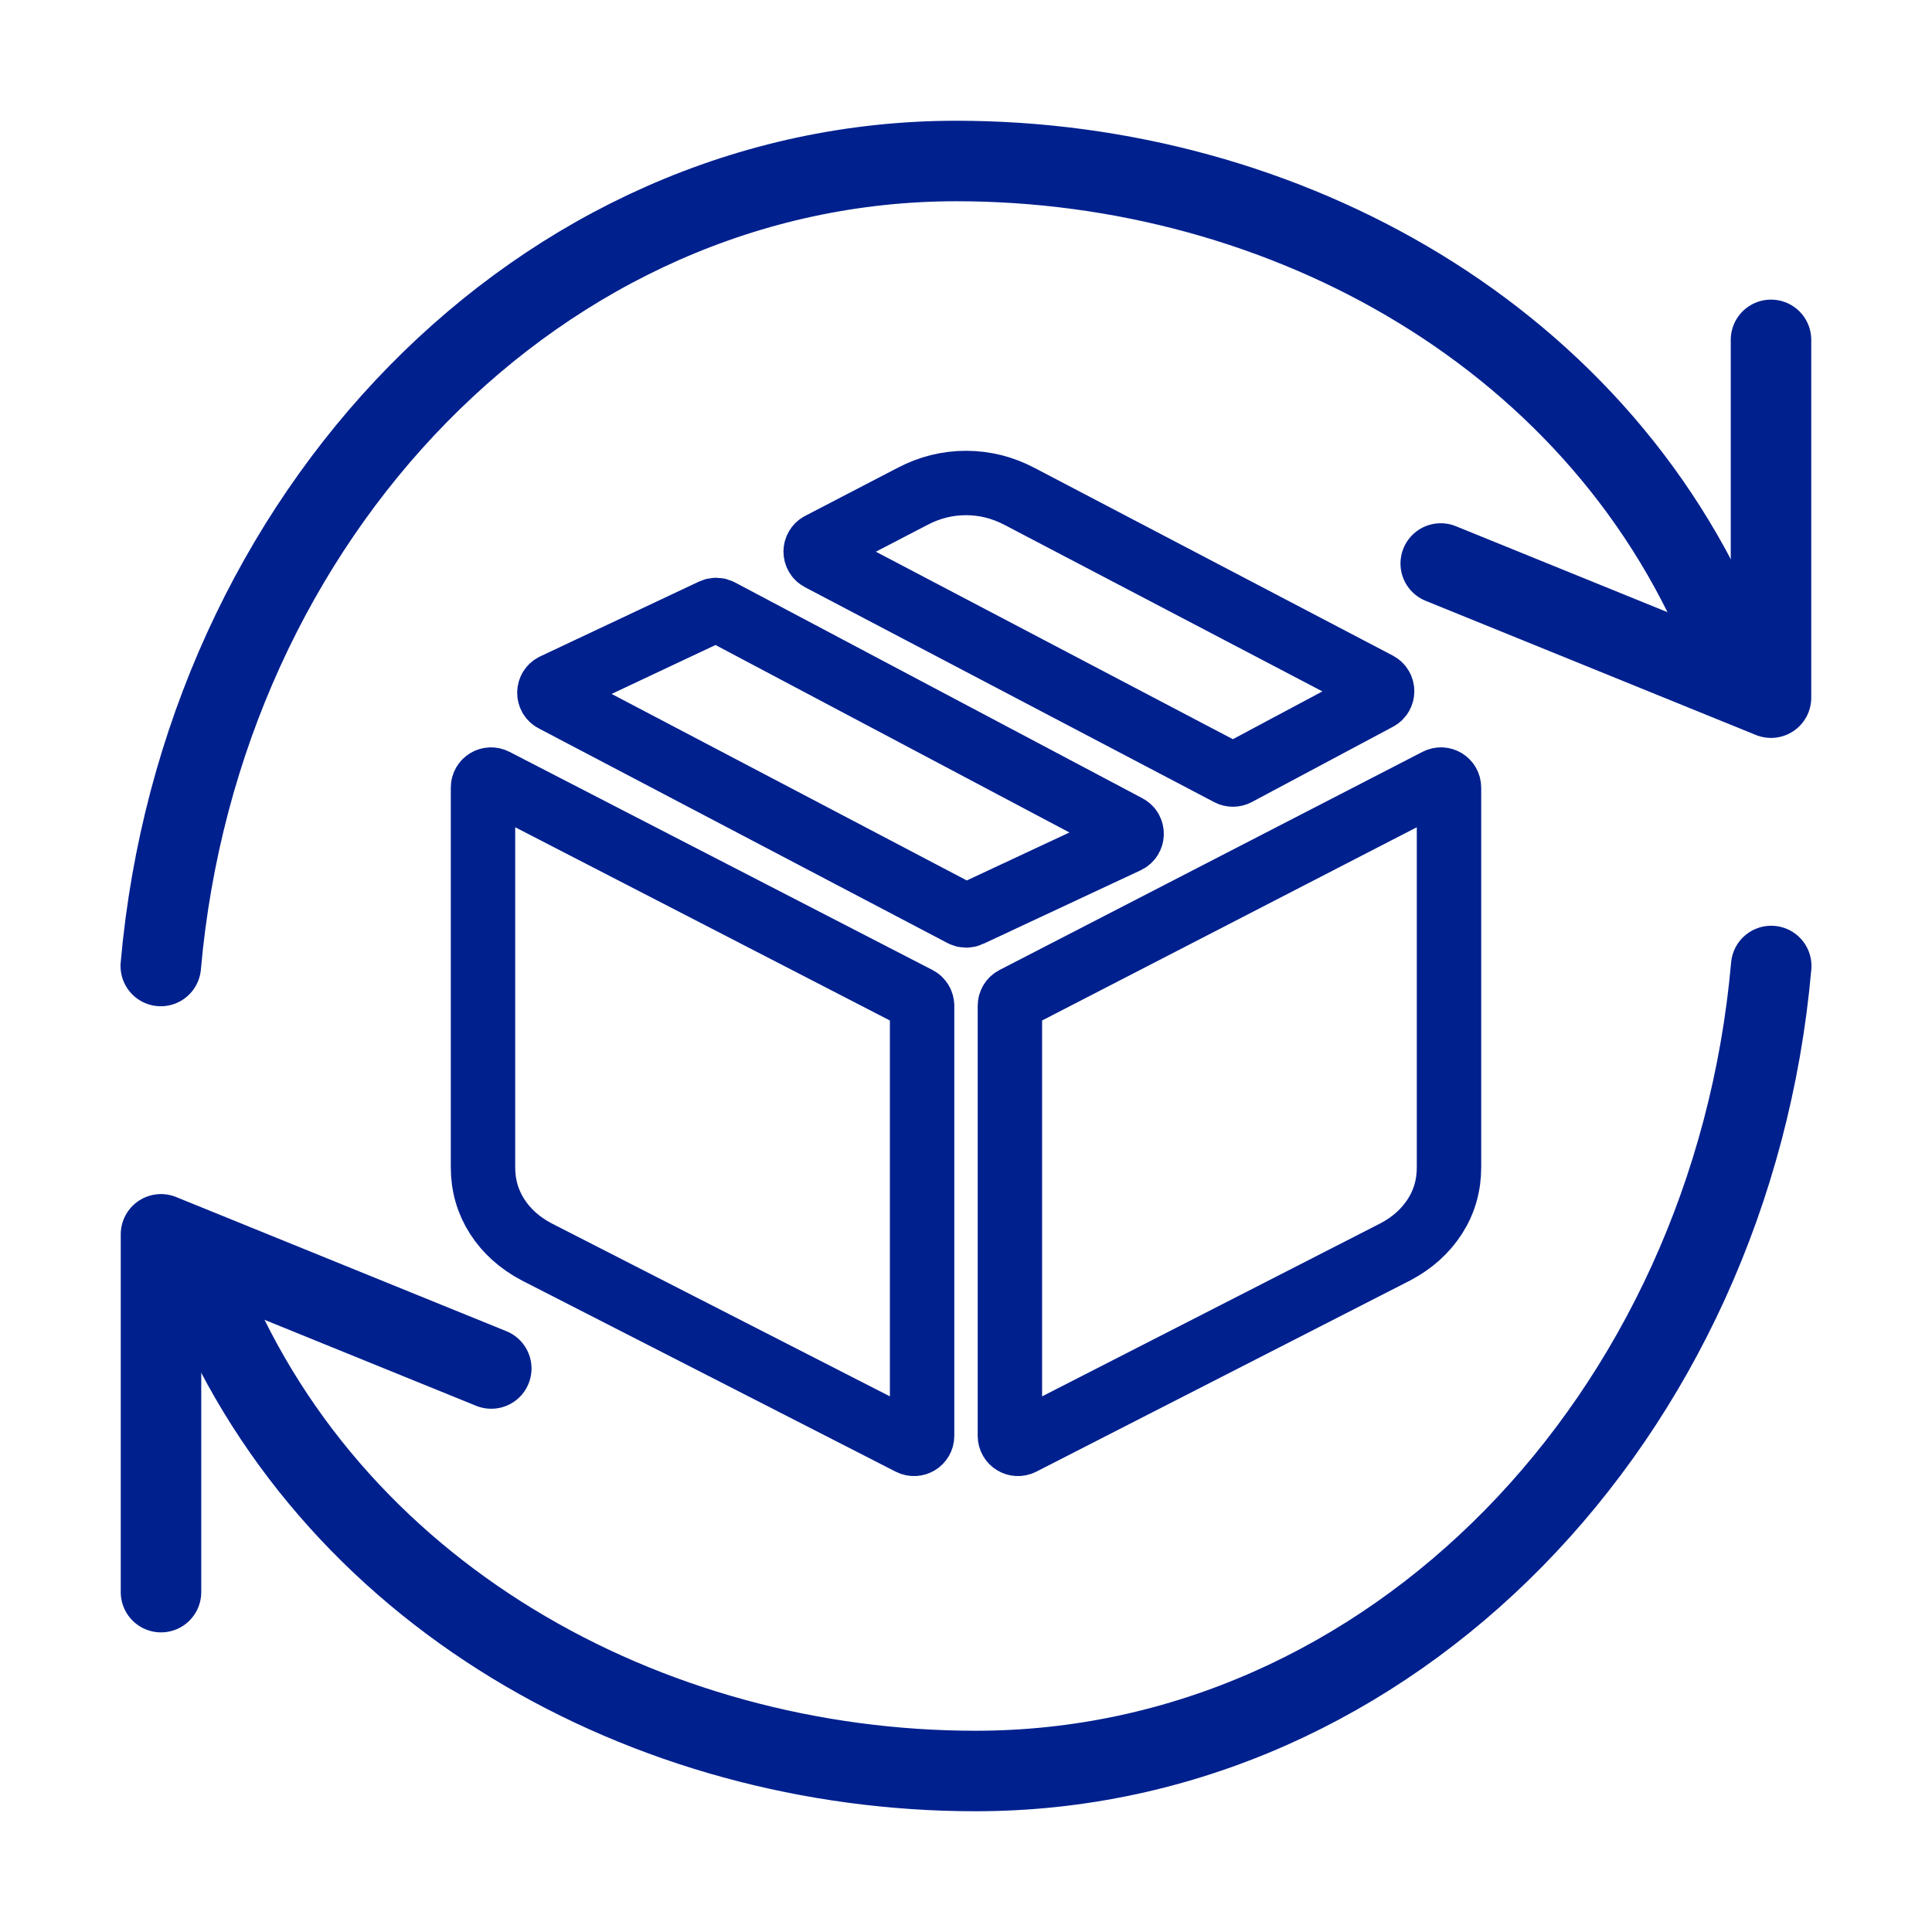
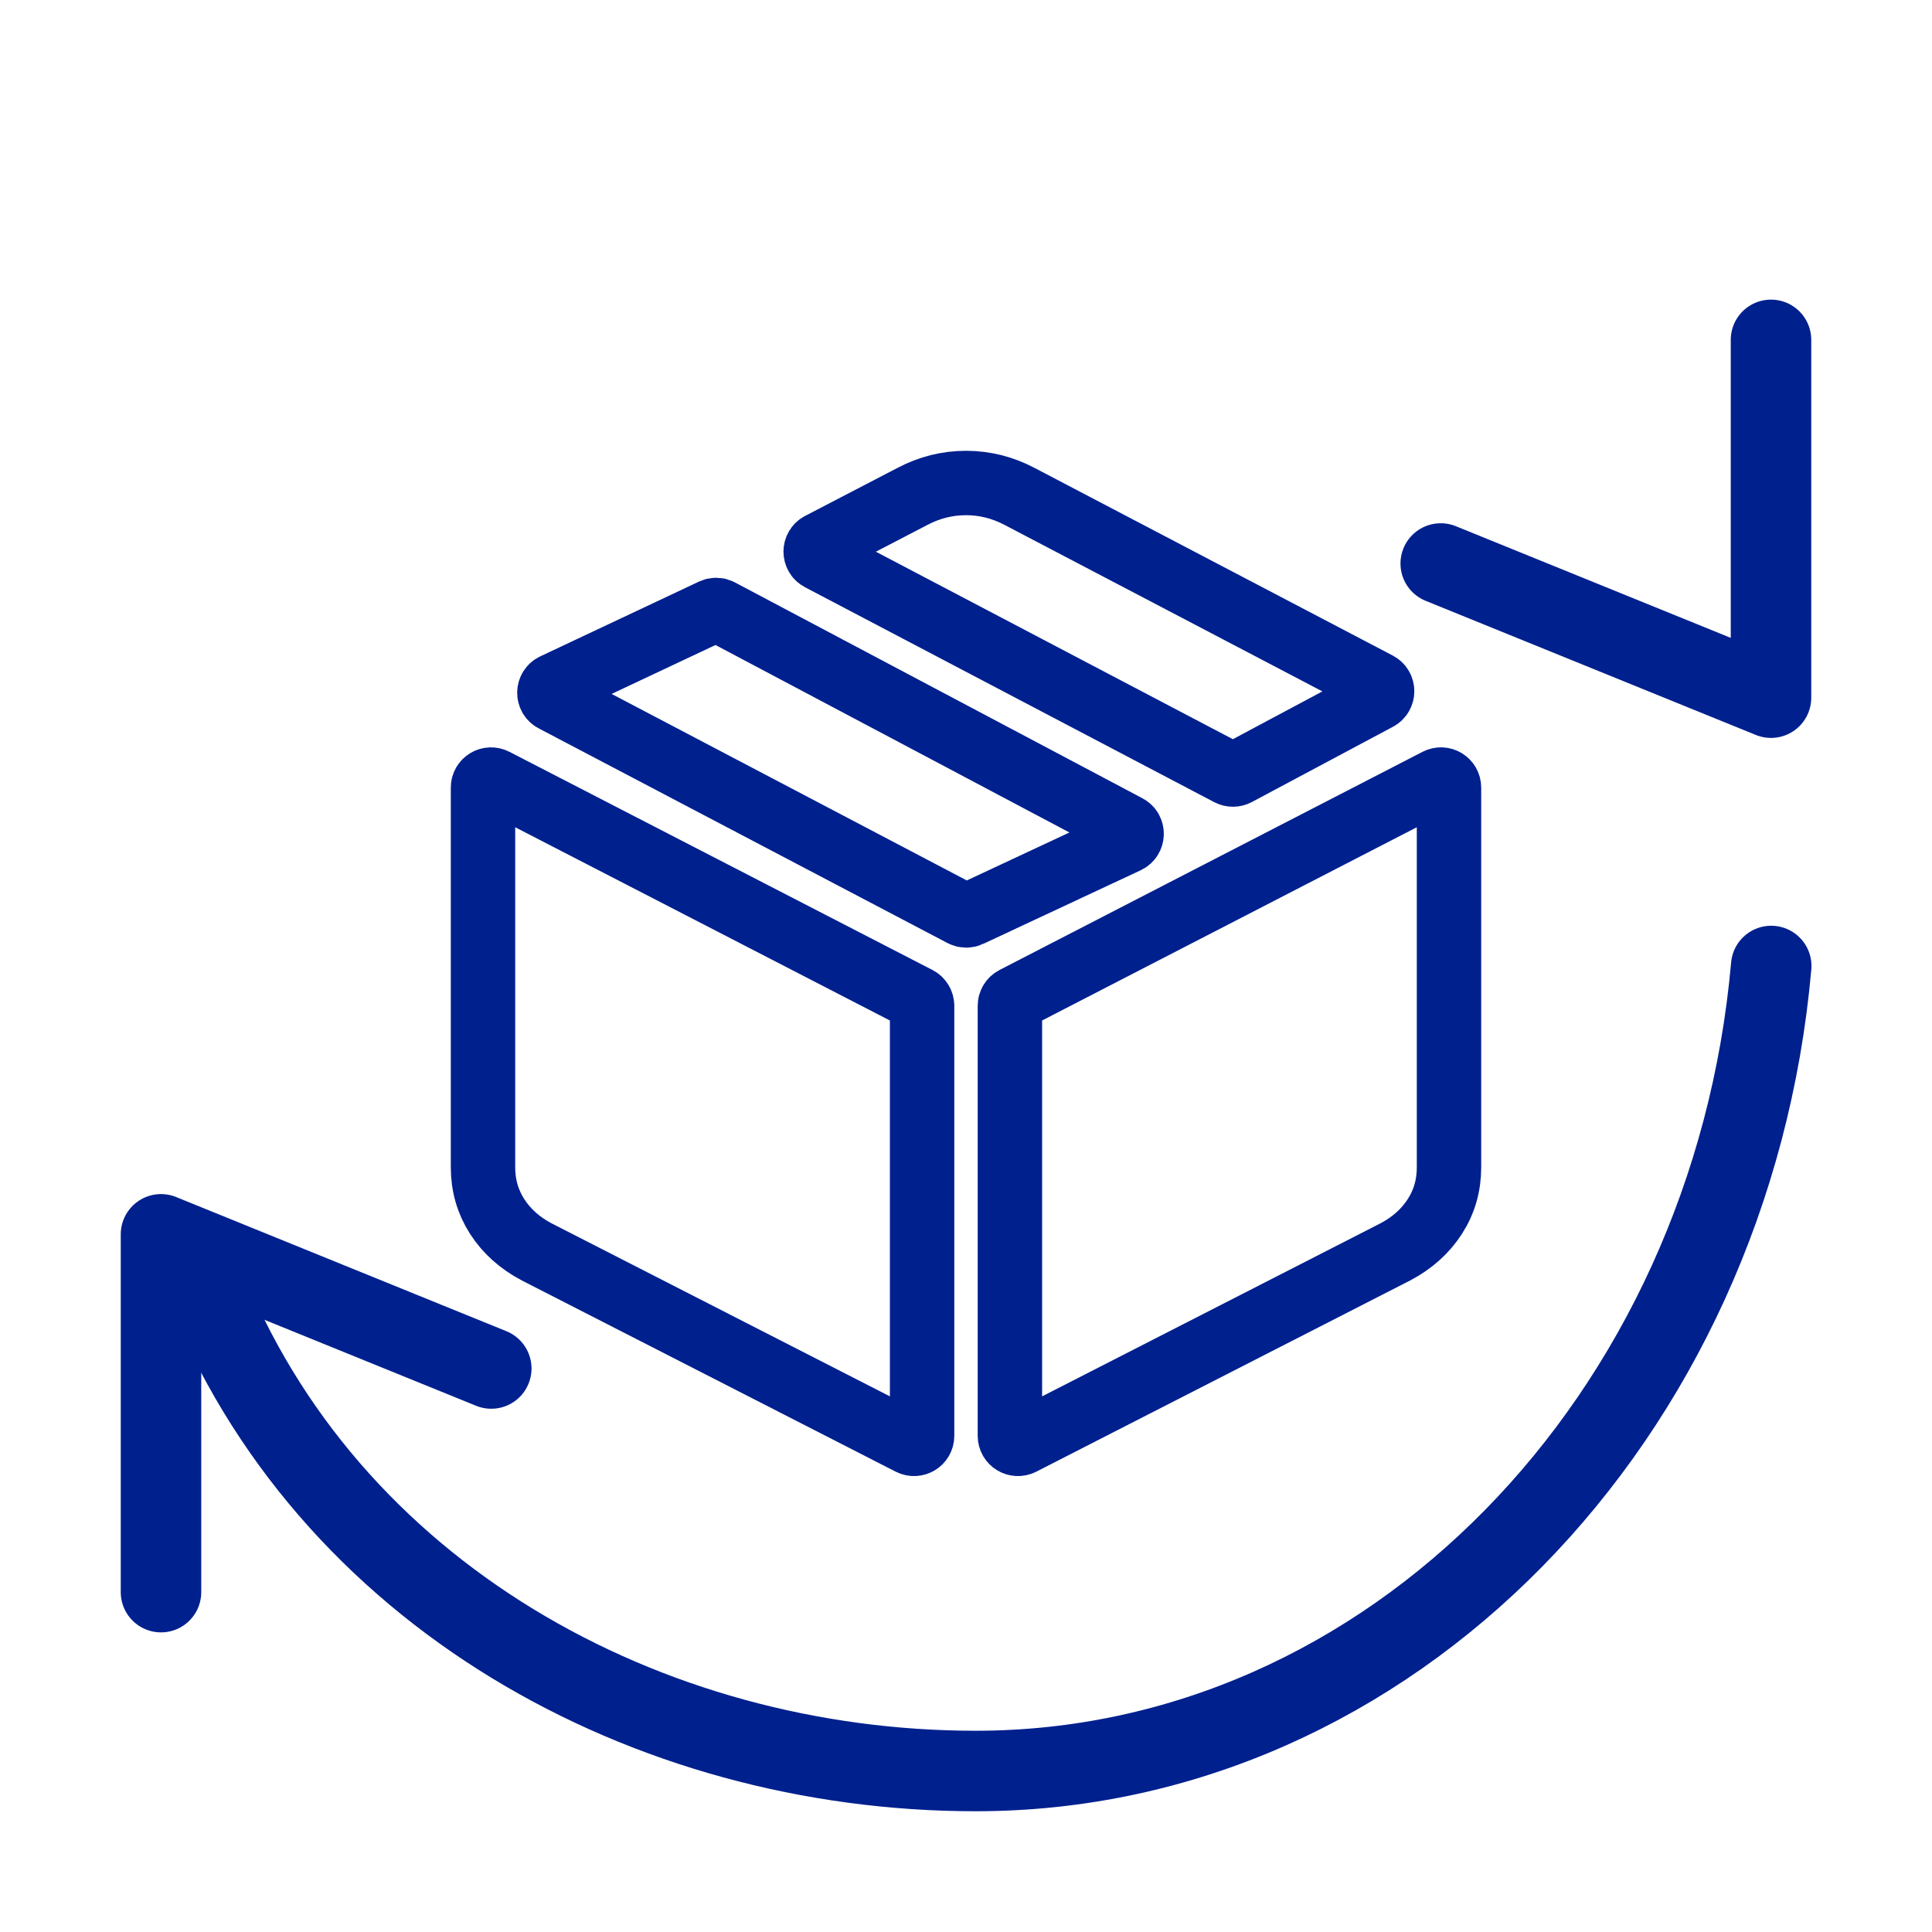
<svg xmlns="http://www.w3.org/2000/svg" width="36" height="36" viewBox="0 0 36 36" fill="none">
  <path d="M16.963 26.888C17.063 26.939 17.182 26.867 17.182 26.755V18.742C17.182 18.686 17.151 18.634 17.101 18.608L9.219 14.543C9.119 14.491 9 14.563 9 14.676V21.753C9 22.087 9.088 22.392 9.262 22.665C9.438 22.939 9.683 23.16 10 23.327L16.963 26.888ZM18.818 26.755C18.818 26.867 18.937 26.939 19.037 26.888L26 23.327C26.317 23.16 26.562 22.939 26.738 22.665C26.913 22.392 27 22.087 27 21.753V14.676C27 14.563 26.881 14.491 26.781 14.543L18.899 18.608C18.849 18.634 18.818 18.686 18.818 18.742V26.755ZM22.905 14.416C22.949 14.439 23.001 14.438 23.045 14.415L25.675 13.012C25.781 12.955 25.78 12.803 25.674 12.747L19 9.251C18.683 9.084 18.35 9 18 9C17.65 9 17.317 9.084 17 9.251L15.28 10.145C15.172 10.201 15.172 10.355 15.279 10.411L22.905 14.416ZM17.934 17.041C17.976 17.063 18.025 17.064 18.067 17.044L21 15.673C21.112 15.62 21.116 15.463 21.007 15.405L13.414 11.383C13.372 11.361 13.323 11.36 13.28 11.38L10.323 12.773C10.211 12.825 10.207 12.984 10.317 13.041L17.934 17.041Z" stroke="#00208E" stroke-width="1.2" />
  <path d="M3.773 23.833C6.074 29.72 12.073 33 18.18 33C25.906 33 32.258 26.422 33.004 18" stroke="#00208E" stroke-width="1.5" stroke-linecap="round" stroke-linejoin="round" />
  <path d="M3 29.667V23L9.154 25.5" stroke="#00208E" stroke-width="1.5" stroke-linecap="round" stroke-linejoin="round" />
-   <path d="M32.227 12.167C29.927 6.28 23.927 3 17.82 3C10.094 3 3.742 9.578 2.996 18" stroke="#00208E" stroke-width="1.5" stroke-linecap="round" stroke-linejoin="round" />
  <path d="M33 6.333V13L26.846 10.5" stroke="#00208E" stroke-width="1.5" stroke-linecap="round" stroke-linejoin="round" />
</svg>